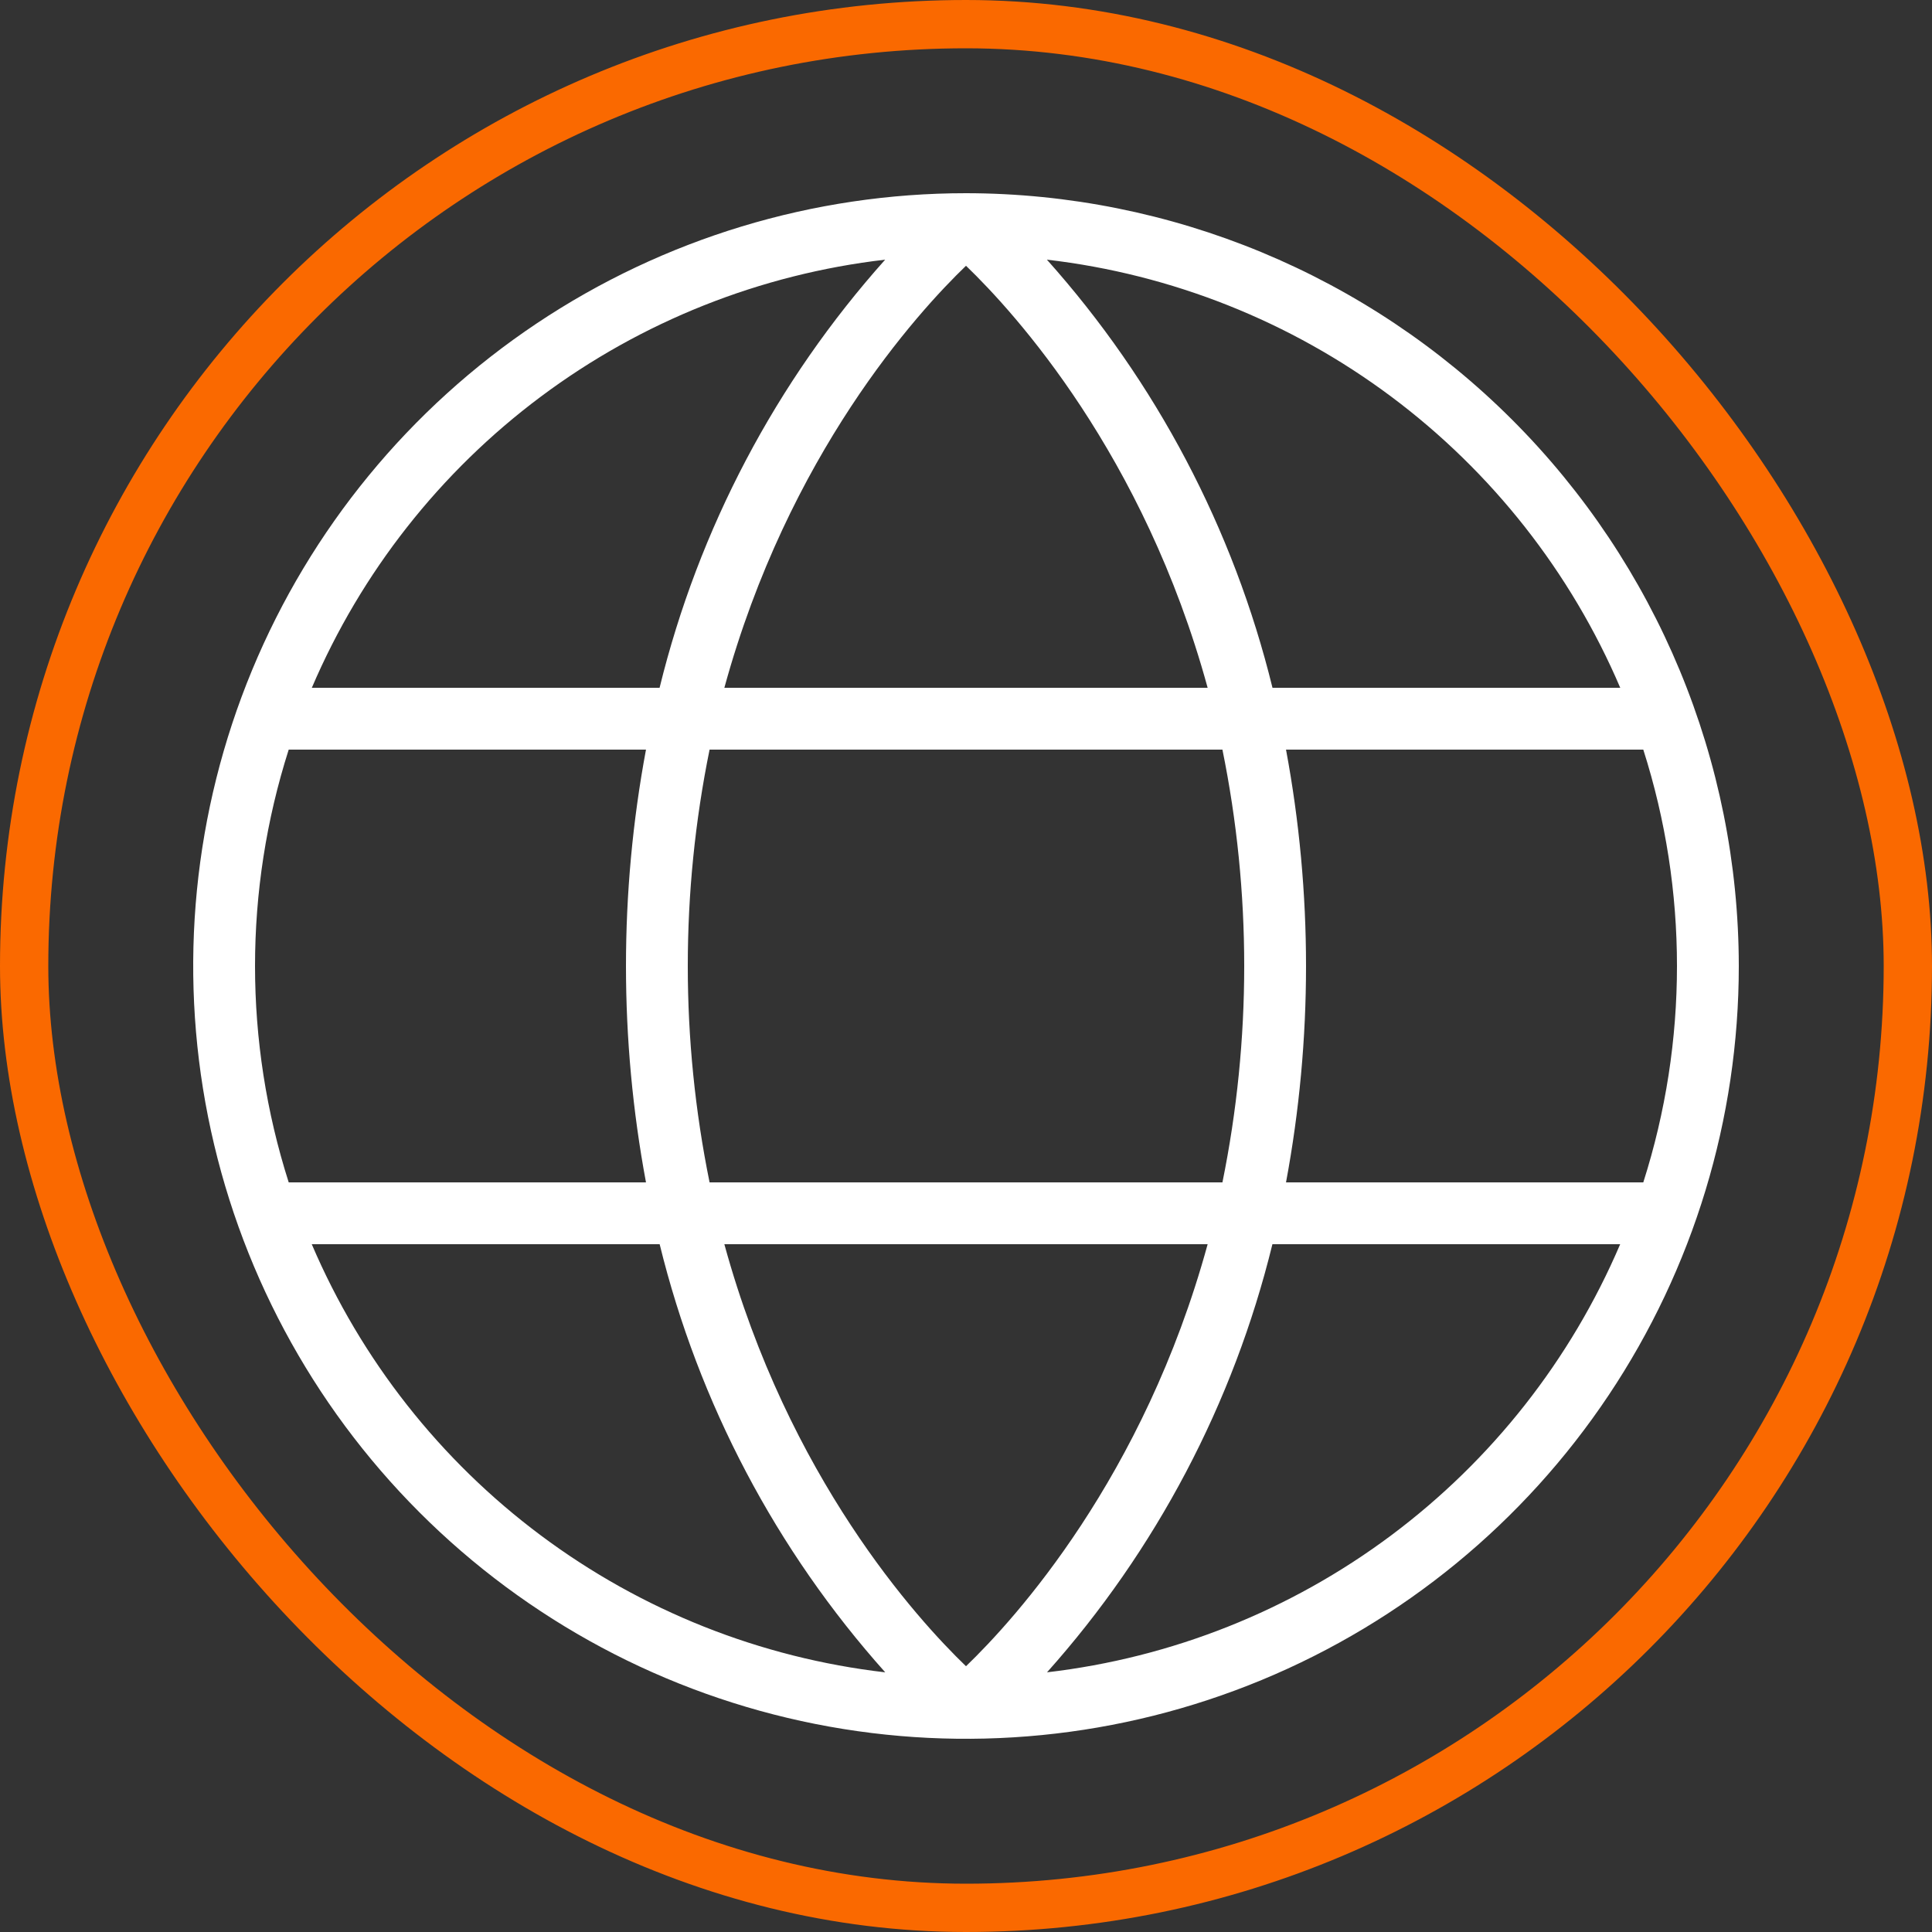
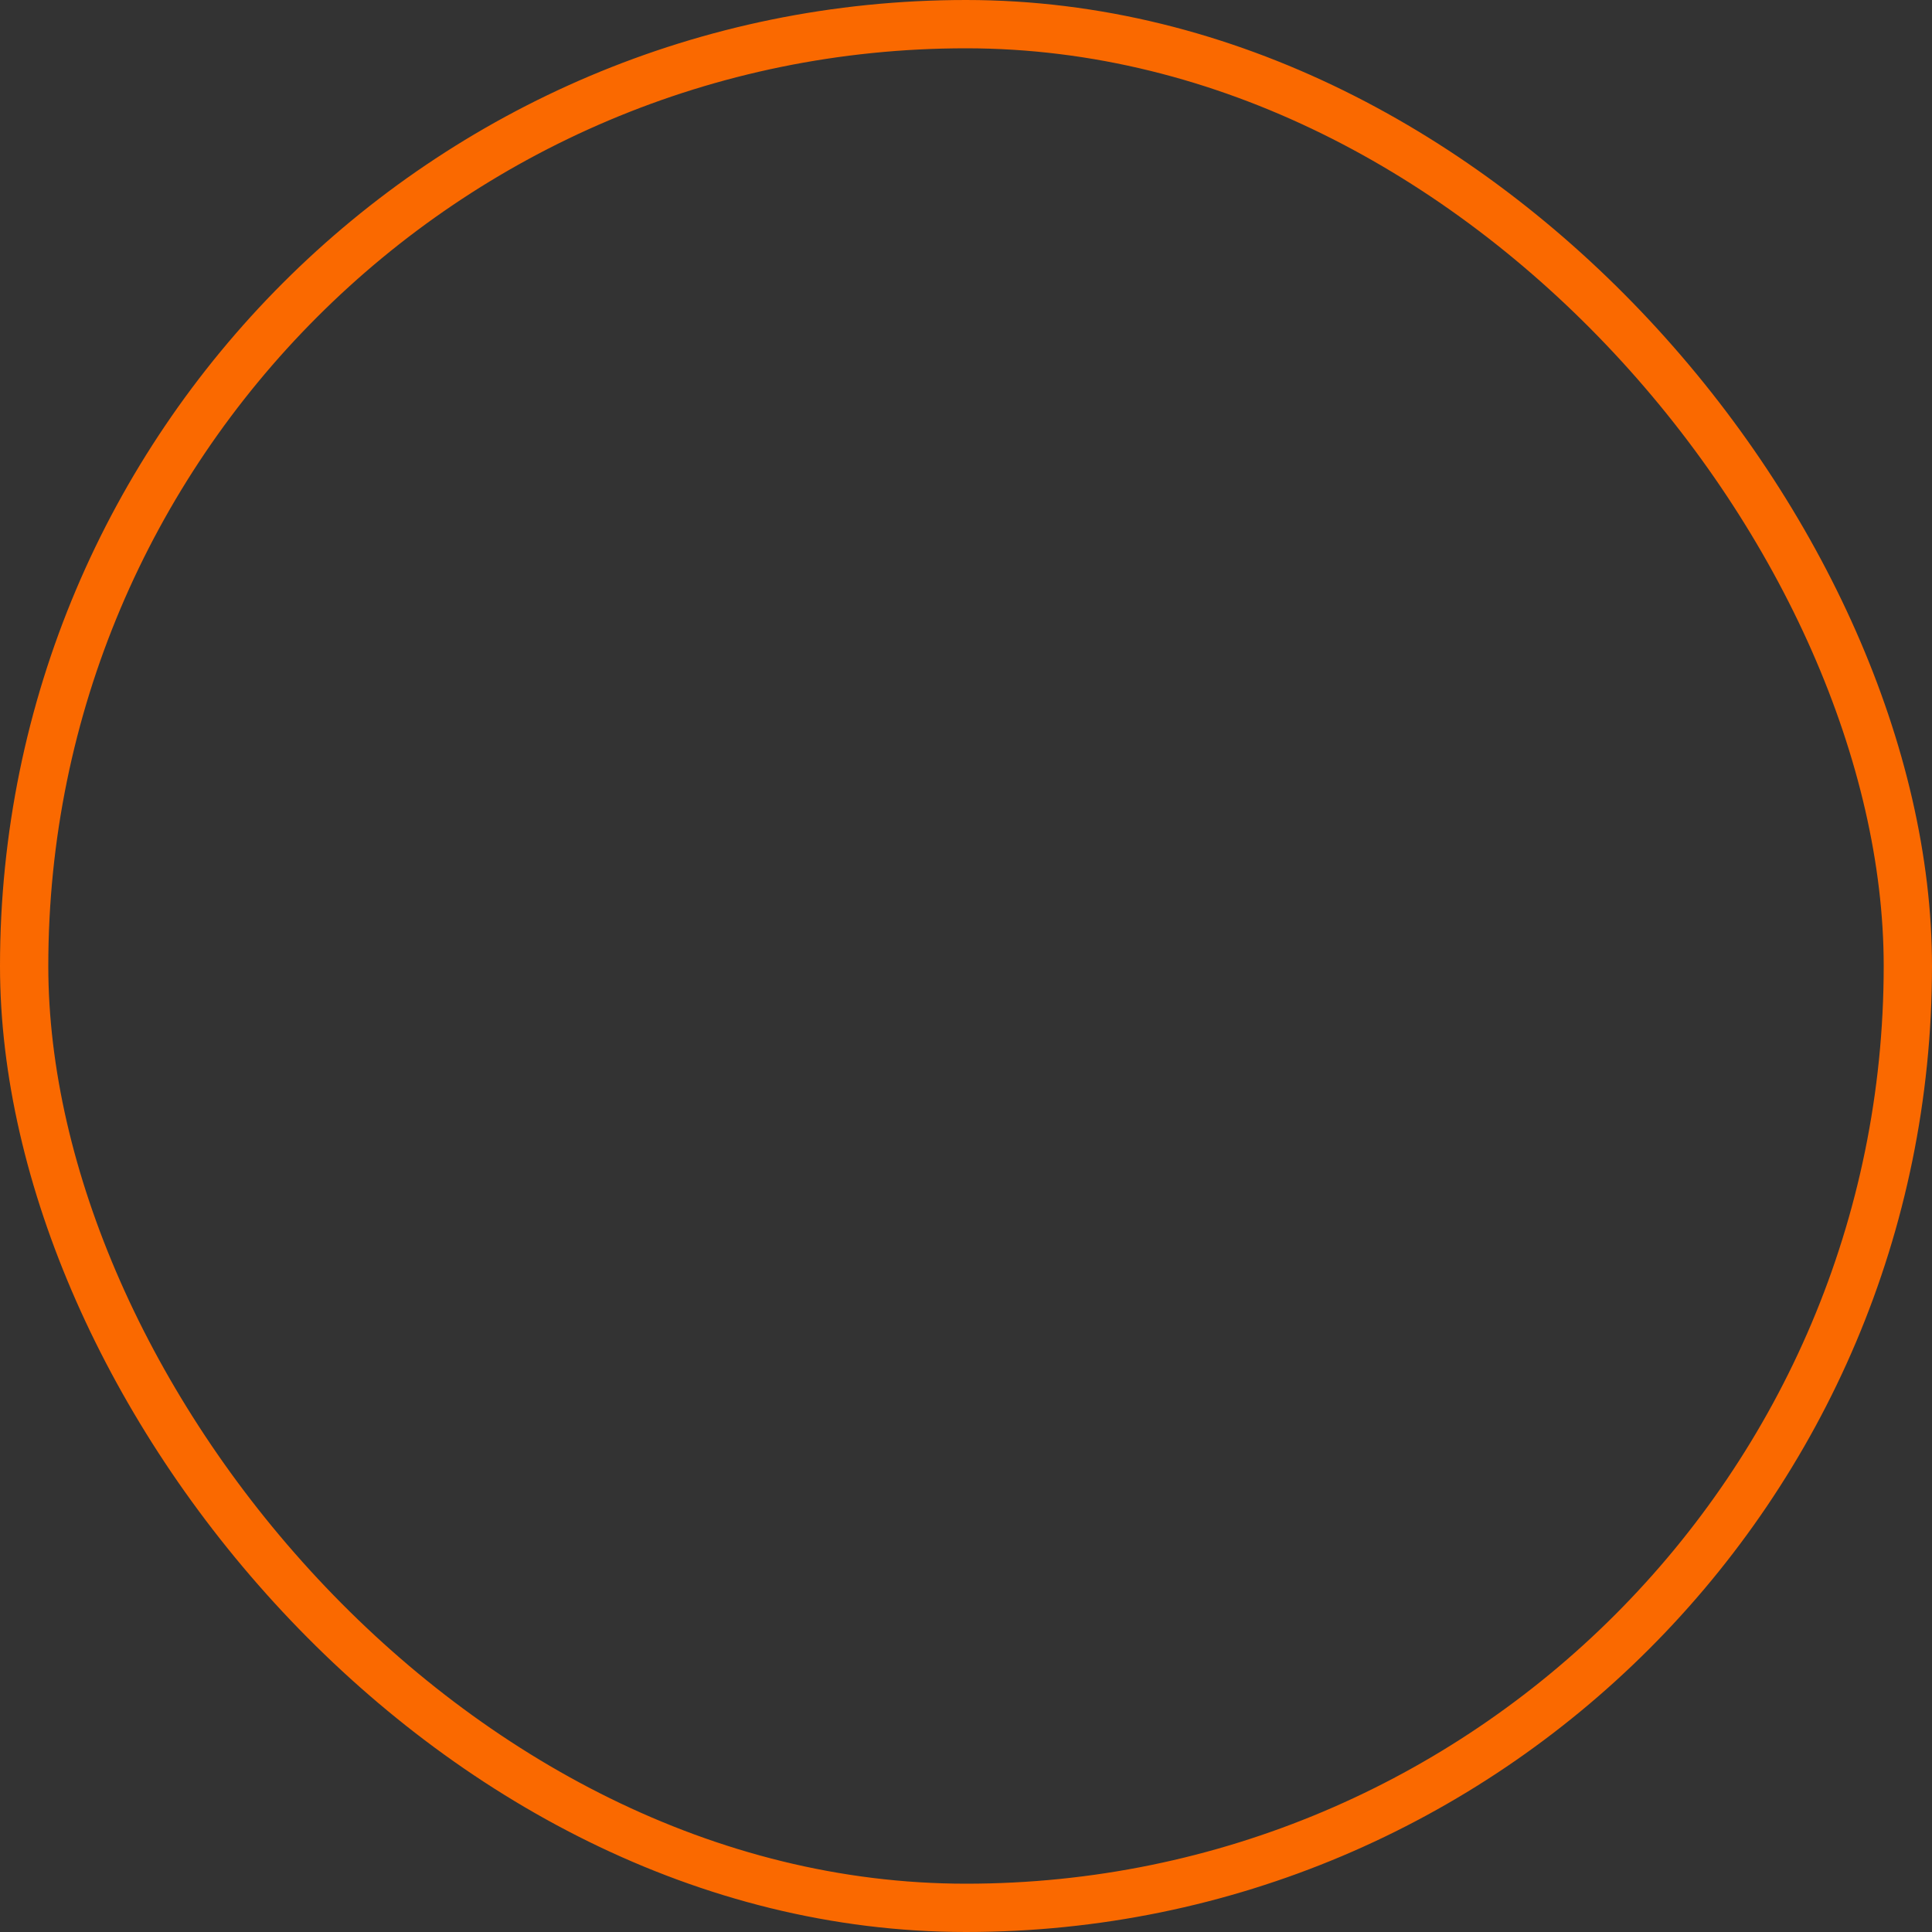
<svg xmlns="http://www.w3.org/2000/svg" width="80" height="80" viewBox="0 0 80 80" fill="none">
  <rect x="0" y="0" width="80" height="80" fill="#333333" stroke="none" />
  <rect x="1" y="1" width="78" height="78" rx="39" stroke="#FA6900" stroke-width="2" />
-   <path d="M40 8C33.671 8 27.484 9.877 22.222 13.393C16.959 16.909 12.858 21.907 10.436 27.754C8.014 33.601 7.38 40.035 8.615 46.243C9.85 52.45 12.897 58.152 17.373 62.627C21.848 67.103 27.55 70.15 33.757 71.385C39.965 72.62 46.399 71.986 52.246 69.564C58.093 67.142 63.091 63.041 66.607 57.778C70.123 52.516 72 46.329 72 40C71.991 31.516 68.616 23.382 62.617 17.383C56.618 11.384 48.484 8.009 40 8ZM40 68.995C37.974 67.046 32.64 61.184 29.994 51.52H50.006C47.36 61.184 42.026 67.046 40 68.995ZM29.382 48.96C28.179 43.047 28.179 36.953 29.382 31.04H50.618C51.821 36.953 51.821 43.047 50.618 48.96H29.382ZM40 11.005C42.026 12.954 47.36 18.816 50.006 28.48H29.994C32.64 18.816 37.974 12.954 40 11.005ZM53.251 31.04H68.045C69.905 36.868 69.905 43.132 68.045 48.96H53.251C54.356 43.038 54.356 36.962 53.251 31.04ZM67.091 28.48H52.691C51.076 21.895 47.869 15.807 43.35 10.752C48.519 11.352 53.437 13.308 57.606 16.422C61.775 19.535 65.047 23.695 67.091 28.48ZM36.653 10.752C32.135 15.807 28.927 21.895 27.312 28.48H12.912C14.956 23.695 18.228 19.535 22.397 16.422C26.566 13.308 31.484 11.352 36.653 10.752ZM11.955 31.04H26.749C25.644 36.962 25.644 43.038 26.749 48.96H11.955C10.095 43.132 10.095 36.868 11.955 31.04ZM12.915 51.52H27.315C28.93 58.105 32.138 64.193 36.656 69.248C31.486 68.649 26.567 66.693 22.397 63.58C18.226 60.467 14.953 56.306 12.909 51.52H12.915ZM43.354 69.248C47.869 64.192 51.075 58.104 52.688 51.52H67.088C65.044 56.305 61.772 60.465 57.603 63.578C53.434 66.692 48.516 68.647 43.347 69.248H43.354Z" fill="white" />
</svg>